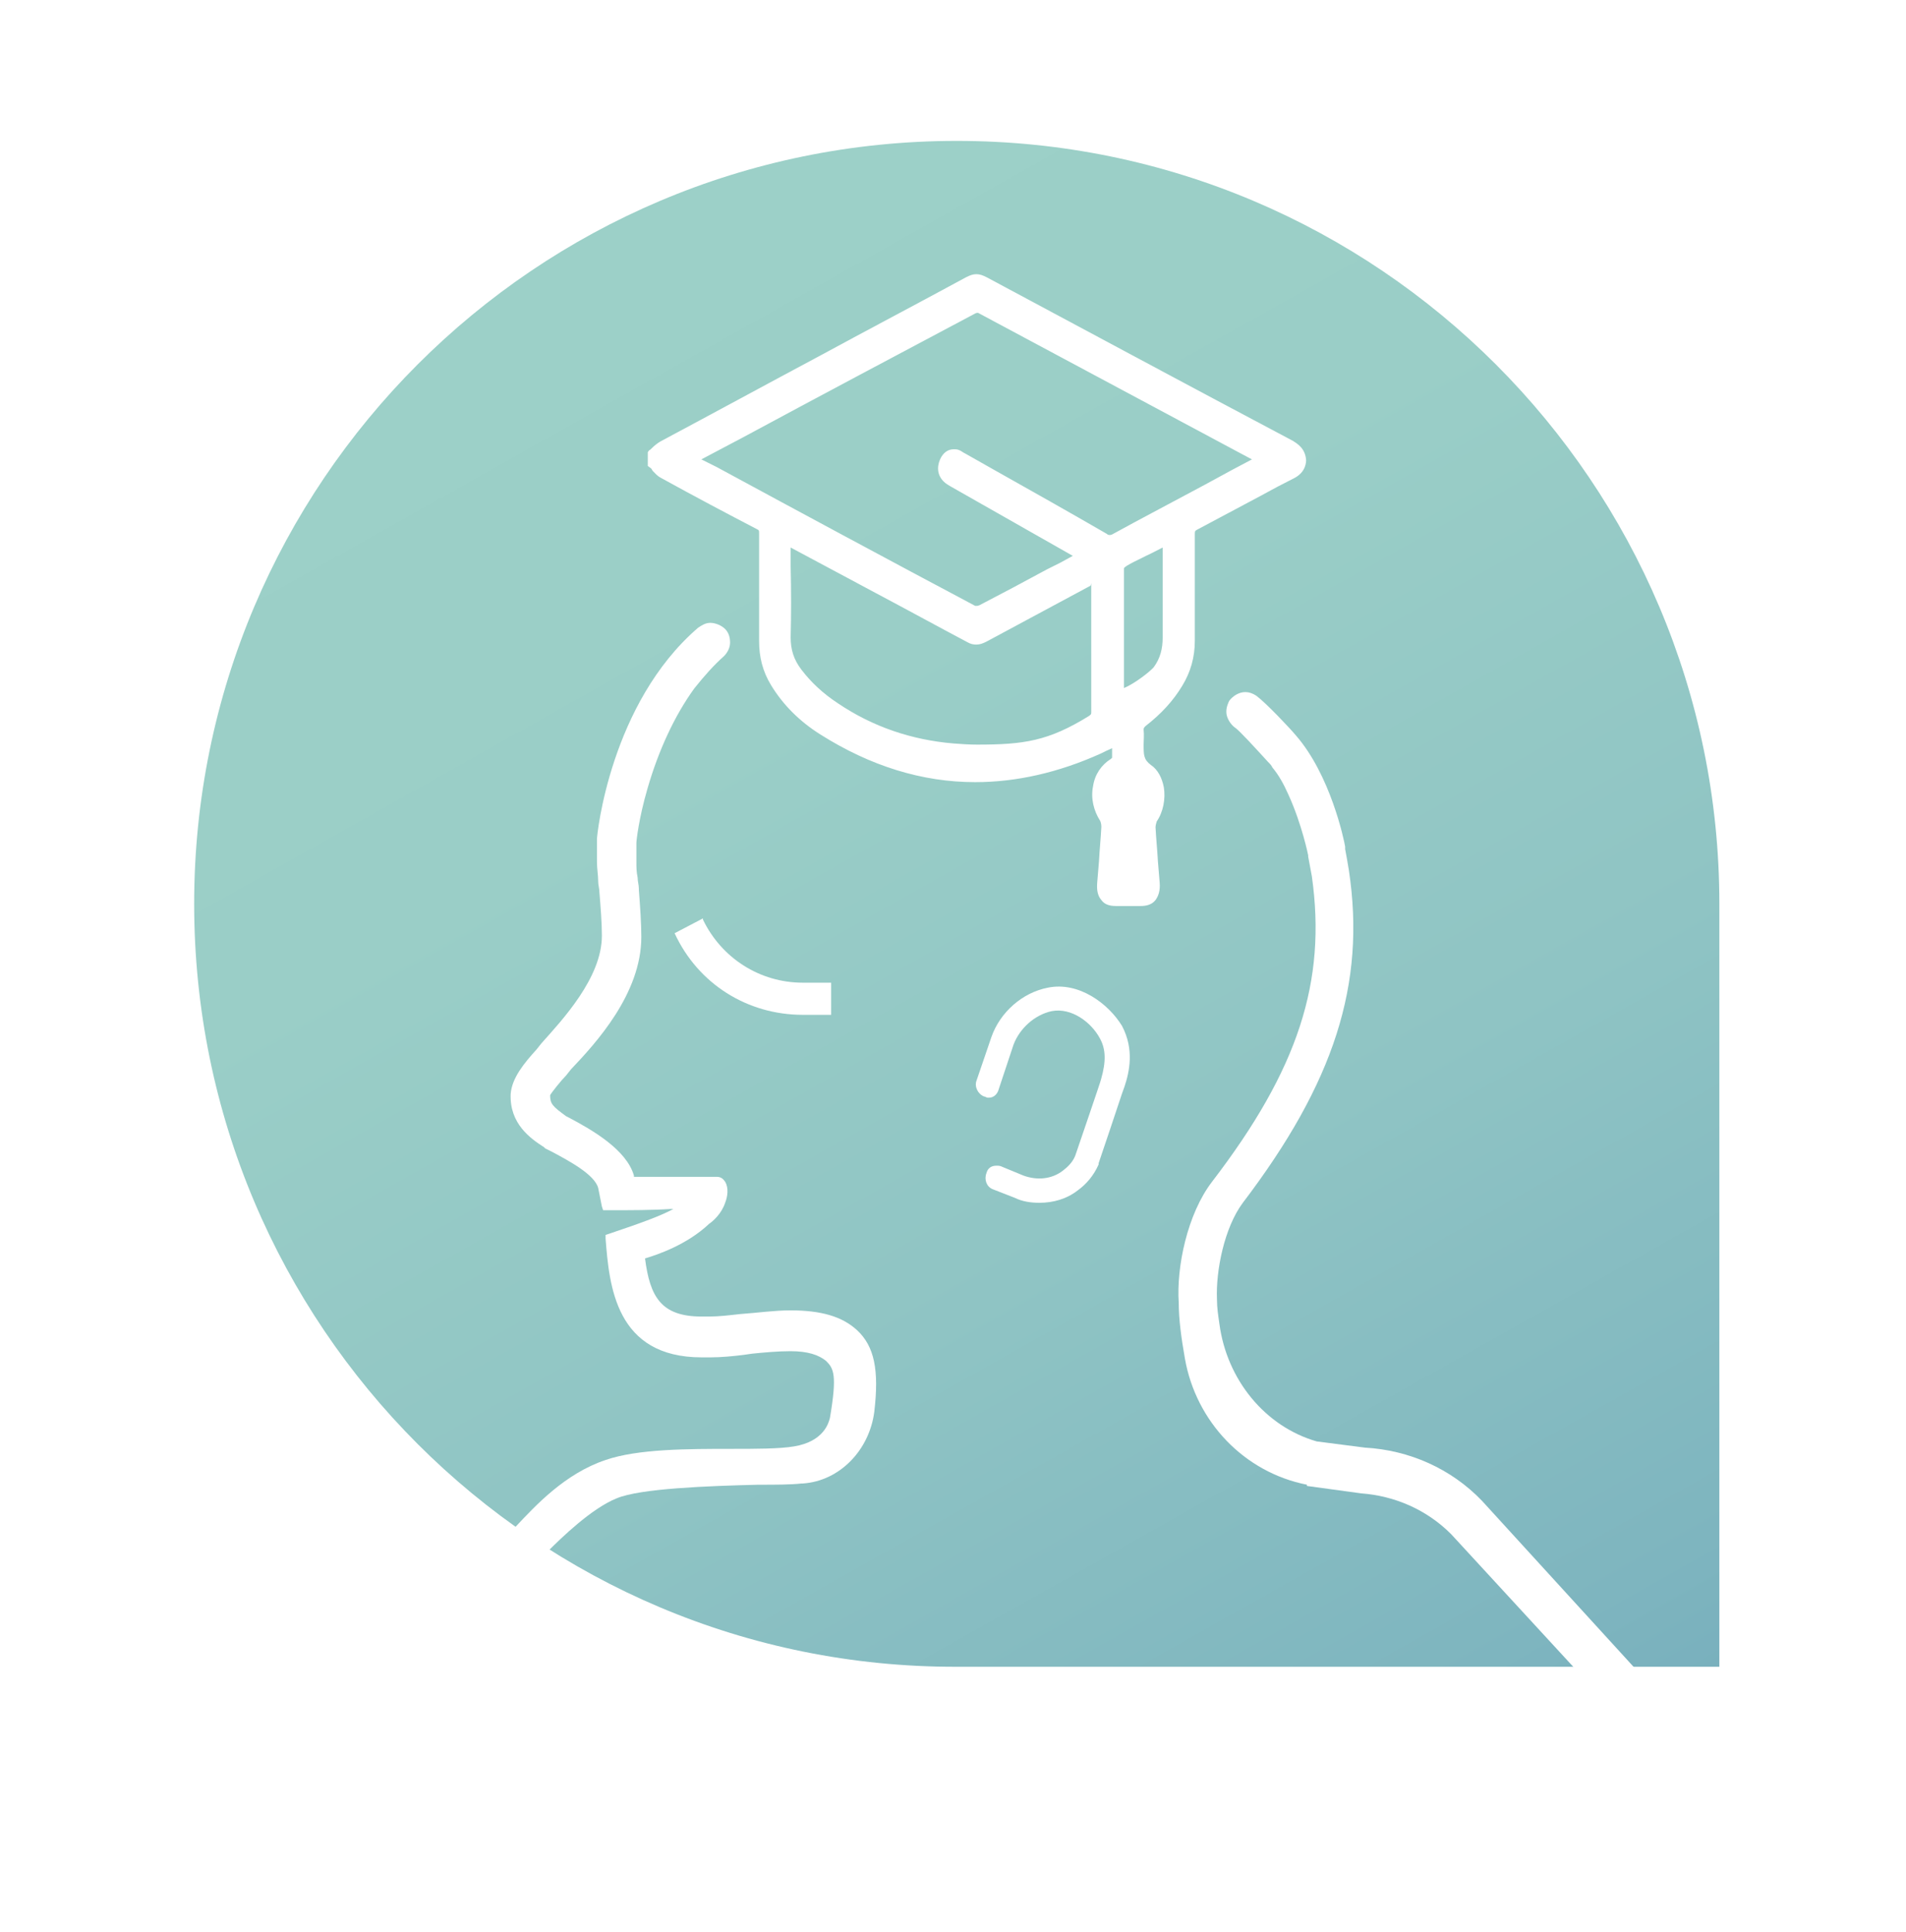
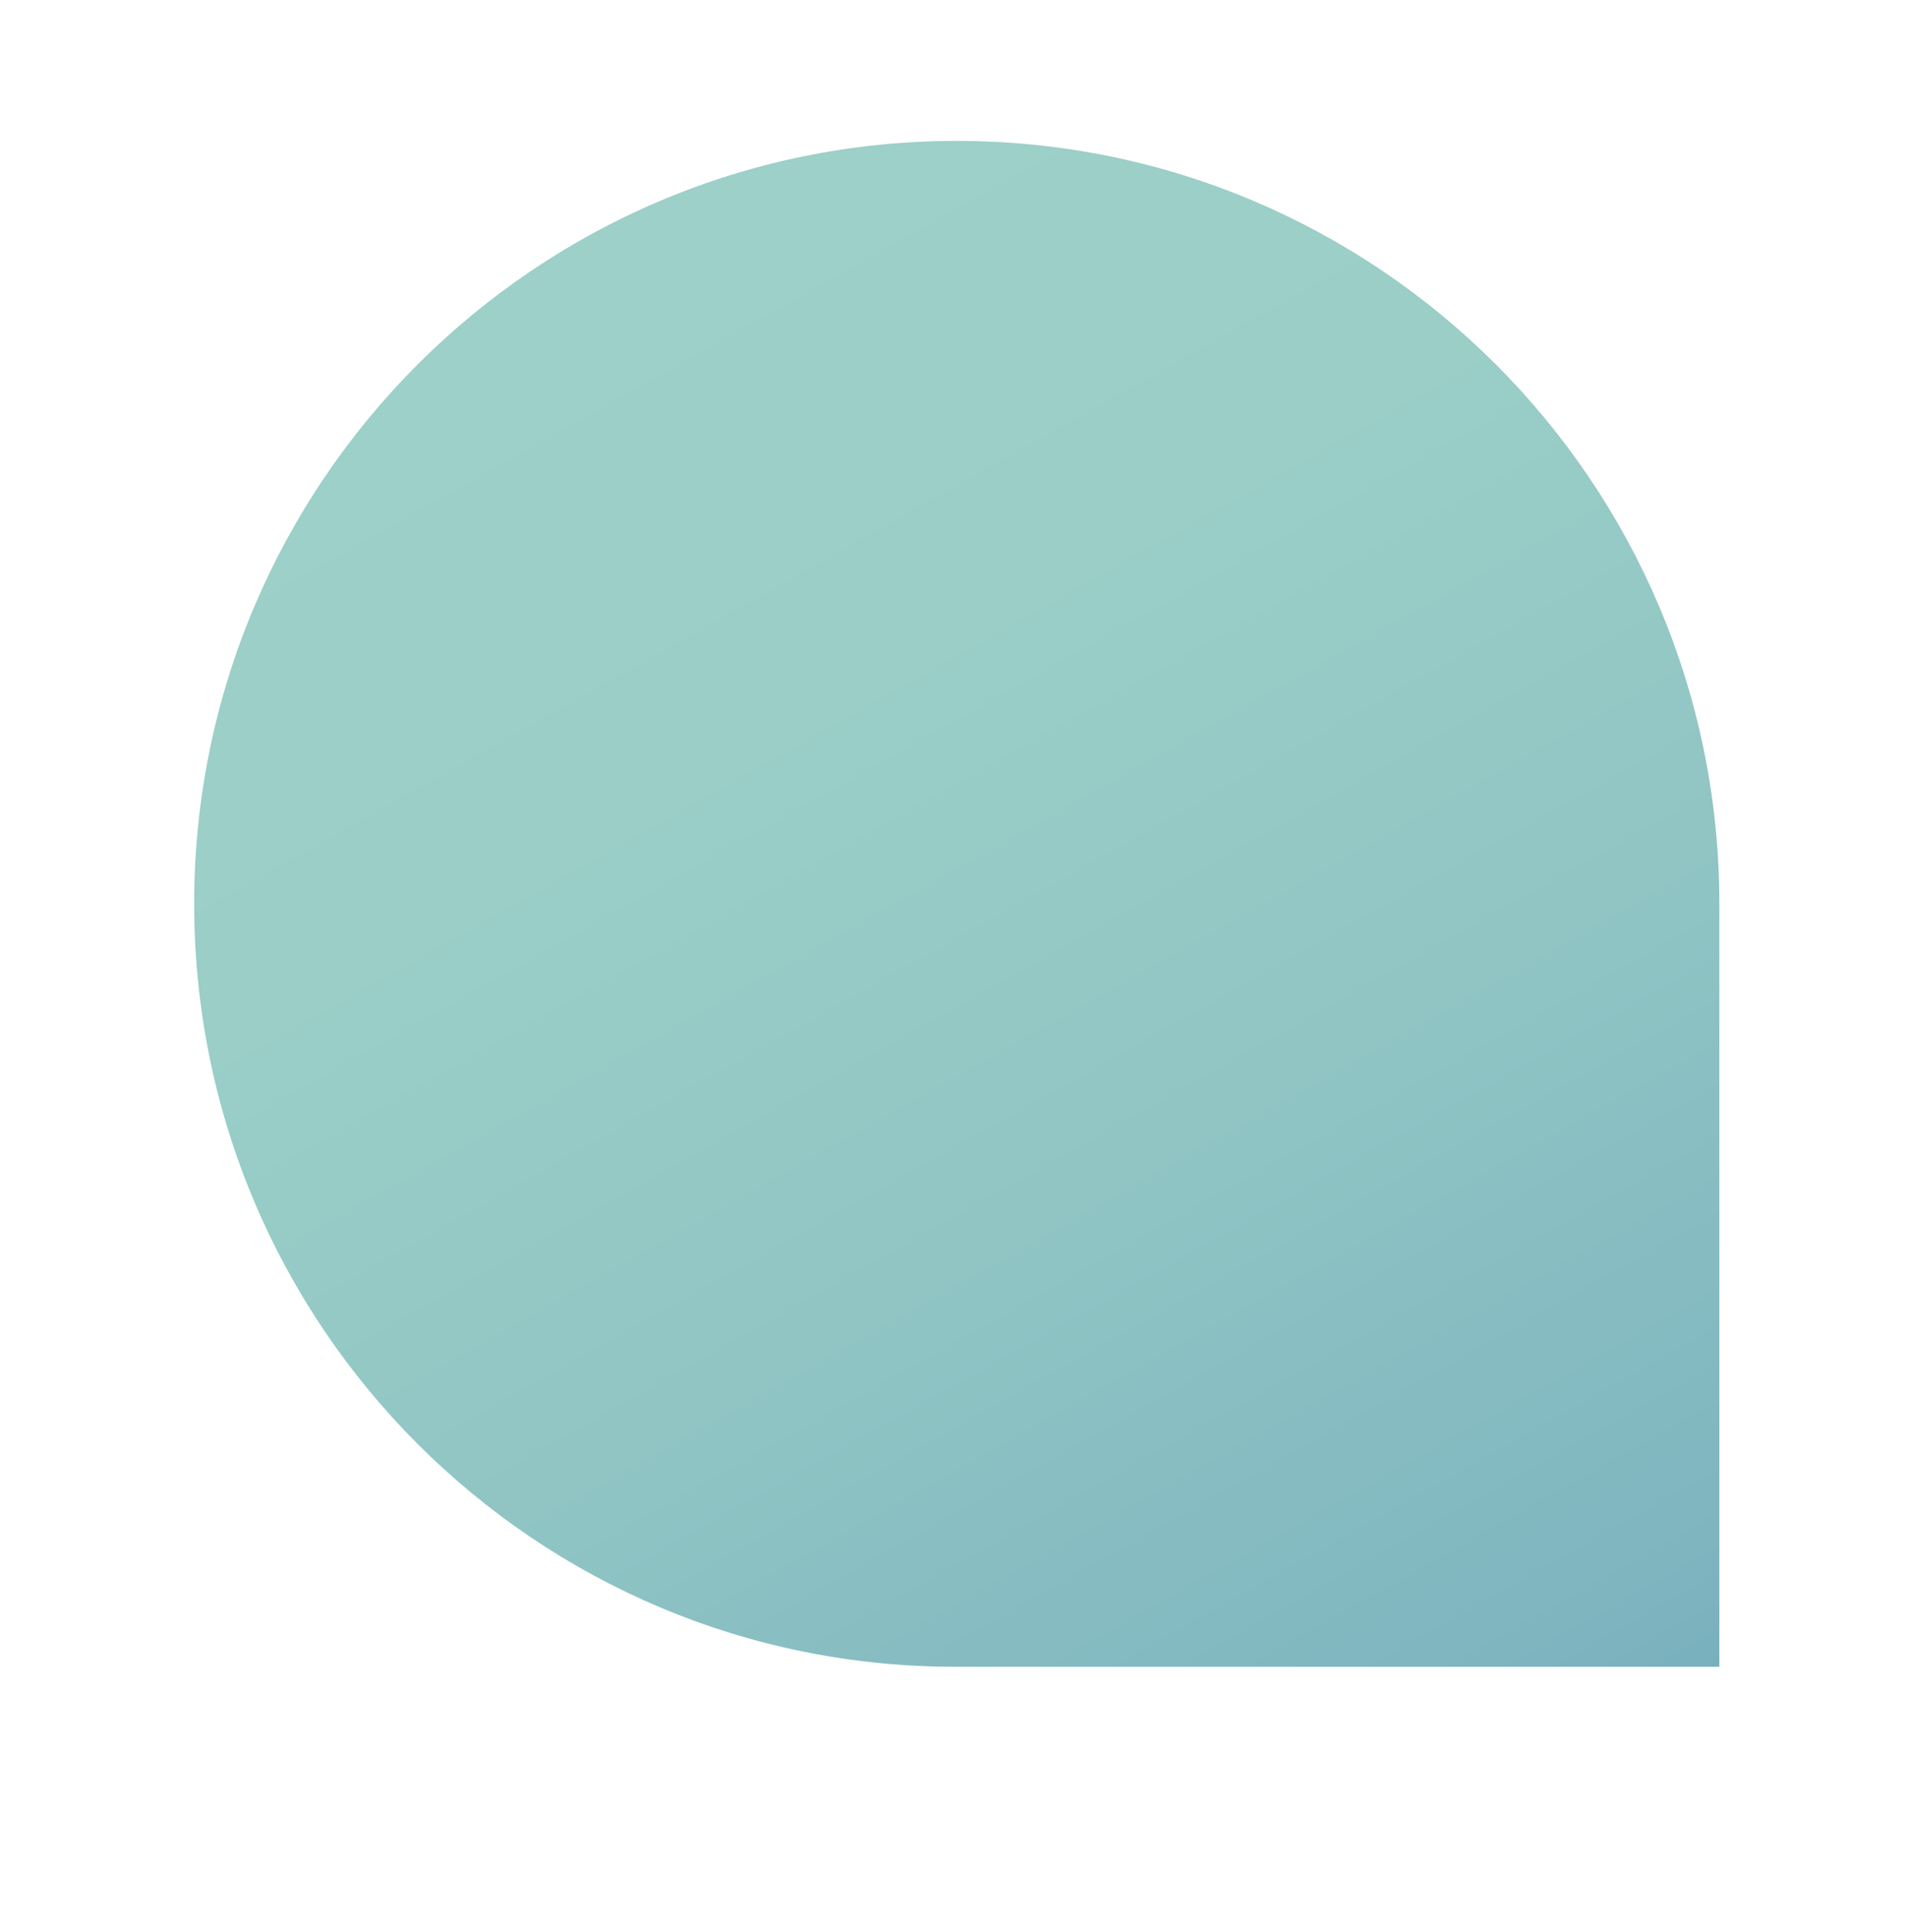
<svg xmlns="http://www.w3.org/2000/svg" width="153" height="155" viewBox="0 0 153 155" fill="none">
  <g filter="url(#filter0_d_5712_9031)">
    <path d="M6.197 72.669C6.197 33.666 37.646 2 76.382 2C115.118 2 146.568 33.666 146.568 72.669V143.339H76.382C37.646 143.436 6.197 111.769 6.197 72.669Z" fill="white" />
  </g>
  <path d="M15.586 72.521C15.586 38.735 43.016 11.305 76.802 11.305C110.588 11.305 138.018 38.735 138.018 72.521V133.738H76.802C43.016 133.821 15.586 106.391 15.586 72.521Z" fill="url(#paint0_linear_5712_9031)" />
-   <path d="M64.444 81.428H66.719V78.849H64.444C60.98 78.849 57.913 76.865 56.429 73.789V73.689L54.153 74.88C56.033 78.948 59.991 81.428 64.444 81.428Z" fill="white" />
-   <path d="M84.134 79.245C82.056 79.642 80.275 81.23 79.582 83.214L78.395 86.687C78.197 87.183 78.494 87.778 78.988 87.977C79.087 87.977 79.186 88.076 79.285 88.076H79.384C79.78 88.076 80.077 87.778 80.176 87.381L81.363 83.809C81.858 82.519 83.045 81.428 84.43 81.13C86.014 80.833 87.597 82.023 88.289 83.313C88.784 84.206 88.784 85.198 88.388 86.587C88.388 86.687 86.508 92.144 86.31 92.739C86.112 93.235 85.717 93.632 85.321 93.93C84.43 94.624 83.243 94.723 82.155 94.326L80.473 93.632C80.275 93.533 80.176 93.533 79.978 93.533C79.582 93.533 79.285 93.731 79.186 94.128C78.988 94.624 79.186 95.219 79.681 95.418L81.462 96.112C82.056 96.41 82.748 96.509 83.441 96.509C84.529 96.509 85.618 96.212 86.508 95.517C87.201 95.021 87.795 94.326 88.19 93.433V93.334C89.675 88.969 90.07 87.679 90.268 87.183C90.664 85.992 91.06 84.206 90.07 82.321C88.982 80.535 86.607 78.749 84.134 79.245Z" fill="white" />
-   <path d="M40.894 123.1L41.389 122.505C42.972 120.818 45.346 118.238 48.612 117.147C51.184 116.254 55.241 116.254 58.704 116.254C60.683 116.254 62.563 116.254 63.75 116.055C66.125 115.659 66.521 114.17 66.62 113.773C67.213 110.301 66.917 109.805 66.323 109.209C65.729 108.713 64.839 108.416 63.453 108.416C62.464 108.416 61.376 108.515 60.386 108.614L59.694 108.713C58.902 108.812 57.913 108.912 57.022 108.912C56.824 108.912 56.527 108.912 56.329 108.912C49.403 108.912 48.908 103.157 48.612 99.387V99.089L48.908 98.99C51.58 98.097 53.163 97.501 54.054 97.005C53.955 97.005 53.856 97.005 53.856 97.005C52.371 97.105 50.59 97.105 49.106 97.105H48.414L48.315 96.807C48.216 96.311 48.117 95.815 48.018 95.319C47.721 94.227 45.643 93.136 44.357 92.441C44.159 92.342 43.961 92.243 43.763 92.144L43.664 92.044C42.576 91.35 40.894 90.159 40.993 87.778C41.092 86.488 42.081 85.298 43.071 84.206L43.466 83.71C45.148 81.825 48.315 78.451 48.315 75.078C48.315 74.086 48.216 72.796 48.117 71.605C48.117 71.308 48.018 71.01 48.018 70.712C48.018 70.216 47.919 69.72 47.919 69.125C47.919 68.43 47.919 68.232 47.919 67.637C47.919 67.537 47.919 67.438 47.919 67.438V67.339C47.919 66.942 49.007 56.425 56.032 50.373C56.329 50.174 56.626 49.976 57.022 49.976C57.418 49.976 57.913 50.174 58.209 50.472C58.506 50.769 58.605 51.166 58.605 51.563C58.605 51.96 58.407 52.357 58.11 52.654C57.319 53.349 56.527 54.242 55.736 55.234C54.153 57.417 52.866 60.195 51.976 63.271C51.283 65.652 51.085 67.438 51.085 67.637C51.085 67.736 51.085 67.736 51.085 67.835C51.085 68.43 51.085 68.529 51.085 69.125C51.085 69.621 51.085 69.919 51.184 70.415C51.184 70.712 51.283 71.01 51.283 71.308V71.407C51.382 72.697 51.481 74.086 51.481 75.177C51.481 79.741 47.82 83.71 45.841 85.794L45.445 86.29C45.05 86.687 44.258 87.679 44.159 87.877C44.159 88.572 44.357 88.77 45.445 89.564L45.643 89.663C47.523 90.655 50.294 92.243 50.887 94.326V94.426H54.647C55.538 94.426 56.626 94.426 57.517 94.426C57.814 94.426 58.011 94.525 58.209 94.823C58.506 95.319 58.407 96.013 58.209 96.509C57.913 97.402 57.22 97.998 56.923 98.196C55.142 99.883 52.767 100.677 51.778 100.974C52.174 104.05 53.064 105.637 56.329 105.637C56.527 105.637 56.725 105.637 56.923 105.637C57.715 105.637 58.506 105.538 59.397 105.439C60.782 105.34 62.167 105.141 63.453 105.141C65.927 105.141 67.609 105.637 68.797 106.729C70.182 108.019 70.578 109.904 70.182 113.277C69.786 116.353 67.411 118.834 64.443 119.032H64.344C63.453 119.131 62.266 119.131 60.881 119.131C56.824 119.23 51.382 119.429 49.502 120.223C47.523 121.016 45.148 123.298 43.862 124.588L43.664 124.886L40.894 123.1Z" fill="white" />
-   <path d="M127.273 134.807L116.488 123.099C114.509 121.115 111.937 120.024 109.265 119.825L104.912 119.23V119.131C99.865 118.138 96.007 114.07 95.116 109.01C94.819 107.324 94.621 105.835 94.621 104.545C94.423 101.668 95.314 97.402 97.293 94.822C104.219 85.793 106.495 78.749 105.307 70.315C105.208 69.819 105.109 69.224 105.011 68.727V68.628C105.011 68.628 104.516 66.148 103.427 63.766C103.032 62.873 102.636 62.179 102.141 61.584C102.042 61.385 101.943 61.286 101.745 61.087C100.657 59.897 99.47 58.607 99.173 58.409C98.876 58.21 98.579 57.813 98.48 57.416C98.381 57.02 98.48 56.623 98.678 56.226C98.975 55.829 99.47 55.531 99.964 55.531C100.261 55.531 100.558 55.63 100.855 55.829C101.646 56.424 103.526 58.409 104.021 59.004C106.792 62.179 107.88 67.338 107.979 67.934V68.033V68.132C108.078 68.628 108.177 69.224 108.276 69.819C109.661 78.947 107.088 86.885 99.766 96.509C98.282 98.493 97.59 101.966 97.689 104.248C97.689 104.942 97.787 105.538 97.886 106.232C98.48 110.697 101.547 114.467 105.703 115.658L109.562 116.154C113.124 116.353 116.488 117.841 118.962 120.42L131.924 134.609H127.273V134.807Z" fill="white" />
-   <path d="M103.795 35.379C95.577 31.031 87.406 26.635 79.188 22.239C78.901 22.096 78.662 22 78.375 22C78.089 22 77.85 22.096 77.563 22.239C73.693 24.341 69.775 26.396 65.904 28.498C61.604 30.792 57.304 33.133 53.003 35.427C52.764 35.57 52.526 35.761 52.334 35.952C52.239 36.048 52.191 36.096 52.096 36.143L52 36.287V37.386L52.191 37.529C52.287 37.577 52.334 37.672 52.382 37.768C52.573 37.959 52.764 38.198 53.051 38.341C55.822 39.87 58.355 41.208 60.744 42.45C60.935 42.546 60.935 42.546 60.935 42.833C60.935 44.218 60.935 45.556 60.935 46.942C60.935 48.423 60.935 49.952 60.935 51.434C60.935 52.724 61.222 53.87 61.891 54.969C62.846 56.546 64.184 57.884 65.857 58.935C69.87 61.468 74.027 62.758 78.28 62.758C81.577 62.758 84.969 61.993 88.362 60.464C88.648 60.321 88.935 60.178 89.27 60.034C89.27 60.273 89.27 60.512 89.27 60.751C89.27 60.799 89.27 60.799 89.27 60.799C89.27 60.799 89.222 60.846 89.174 60.894C88.41 61.372 87.884 62.136 87.741 63.092C87.549 64.048 87.788 65.051 88.314 65.864C88.362 65.959 88.409 66.15 88.409 66.341C88.362 67.249 88.266 68.205 88.218 69.113C88.171 69.686 88.123 70.259 88.075 70.833C88.027 71.454 88.123 71.884 88.409 72.218C88.648 72.553 89.031 72.696 89.556 72.696C89.986 72.696 90.416 72.696 90.846 72.696H91.563C91.898 72.696 92.423 72.648 92.758 72.218C92.997 71.884 93.14 71.454 93.092 70.833C93.044 70.259 92.997 69.686 92.949 69.113C92.901 68.205 92.805 67.297 92.758 66.389C92.758 66.246 92.805 66.055 92.853 65.911C93.379 65.147 93.57 64.096 93.427 63.188C93.283 62.423 92.949 61.754 92.375 61.372C91.802 60.942 91.802 60.56 91.802 59.747C91.802 59.365 91.85 58.983 91.802 58.553C91.802 58.457 91.802 58.41 91.945 58.266C93.236 57.263 94.191 56.212 94.908 55.017C95.577 53.918 95.911 52.724 95.911 51.434C95.911 49.904 95.911 48.423 95.911 46.894C95.911 45.556 95.911 44.218 95.911 42.88C95.911 42.642 95.911 42.594 96.102 42.498C97.823 41.59 99.495 40.683 101.215 39.775C102.075 39.297 102.983 38.819 103.843 38.389C104.13 38.246 104.799 37.864 104.846 36.956C104.799 35.952 104.082 35.57 103.795 35.379ZM67.29 56.45C66.048 55.638 65.092 54.73 64.328 53.727C63.706 52.915 63.468 52.102 63.468 51.147C63.515 49.283 63.515 47.42 63.468 45.461C63.468 44.935 63.468 44.457 63.468 43.932L70.348 47.611C72.785 48.901 75.222 50.239 77.659 51.529C77.898 51.672 78.136 51.72 78.375 51.72C78.662 51.72 78.901 51.625 79.188 51.481C81.959 50 84.778 48.471 87.549 46.99L87.597 46.799V49.331C87.597 51.911 87.597 54.539 87.597 57.12C87.597 57.311 87.597 57.311 87.406 57.454C84.157 59.461 82.198 59.747 78.423 59.747C77.802 59.747 77.133 59.7 76.512 59.652C73.167 59.365 70.061 58.314 67.29 56.45ZM89.079 42.928C89.031 42.928 88.935 42.928 88.84 42.833C85.782 41.065 82.724 39.345 79.665 37.625L77.468 36.382L77.372 36.334C77.229 36.239 77.085 36.143 76.942 36.096C76.799 36.048 76.703 36.048 76.56 36.048C76.082 36.048 75.7 36.334 75.461 36.86C75.174 37.529 75.27 38.198 75.795 38.676C75.939 38.819 76.13 38.915 76.273 39.01L86.116 44.601C85.782 44.792 85.495 44.935 85.16 45.126L84.014 45.7C81.625 46.99 81.003 47.324 78.614 48.567C78.567 48.567 78.519 48.614 78.423 48.614C78.328 48.614 78.28 48.614 78.28 48.614C71.352 44.935 64.423 41.208 57.543 37.481L56.3 36.86L59.645 35.092C65.857 31.747 72.068 28.451 78.28 25.154C78.28 25.154 78.375 25.106 78.423 25.106C78.471 25.106 78.519 25.106 78.519 25.106C85.59 28.881 92.614 32.655 99.686 36.43L100.498 36.86C99.973 37.147 99.399 37.433 98.874 37.72L96.676 38.915C94.812 39.918 91.181 41.829 89.365 42.833C89.222 42.928 89.126 42.928 89.079 42.928ZM90.225 55.208V49.761C90.225 48.375 90.225 46.99 90.225 45.604C90.225 45.413 91.85 44.696 91.993 44.601C92.423 44.41 92.853 44.171 93.331 43.932V44.41C93.331 45.078 93.331 45.7 93.331 46.369C93.331 47.945 93.331 49.57 93.331 51.147C93.331 52.055 93.14 52.819 92.614 53.536C92.328 53.87 91.133 54.826 90.225 55.208Z" fill="white" />
  <defs>
    <filter id="filter0_d_5712_9031" x="0.214" y="0.804" width="152.336" height="153.304" filterUnits="userSpaceOnUse" color-interpolation-filters="sRGB">
      <feFlood flood-opacity="0" result="BackgroundImageFix" />
      <feColorMatrix in="SourceAlpha" type="matrix" values="0 0 0 0 0 0 0 0 0 0 0 0 0 0 0 0 0 0 127 0" result="hardAlpha" />
      <feOffset dy="4.786" />
      <feGaussianBlur stdDeviation="2.991" />
      <feColorMatrix type="matrix" values="0 0 0 0 0 0 0 0 0 0 0 0 0 0 0 0 0 0 0.19 0" />
      <feBlend mode="normal" in2="BackgroundImageFix" result="effect1_dropShadow_5712_9031" />
      <feBlend mode="normal" in="SourceGraphic" in2="effect1_dropShadow_5712_9031" result="shape" />
    </filter>
    <linearGradient id="paint0_linear_5712_9031" x1="43.642" y1="1.875" x2="142.816" y2="178.366" gradientUnits="userSpaceOnUse">
      <stop stop-color="#9DD1C8" />
      <stop offset="0.288" stop-color="#9ACEC7" />
      <stop offset="0.528" stop-color="#8FC4C4" />
      <stop offset="0.75" stop-color="#7EB5BF" />
      <stop offset="0.938" stop-color="#69A1B8" />
    </linearGradient>
  </defs>
</svg>